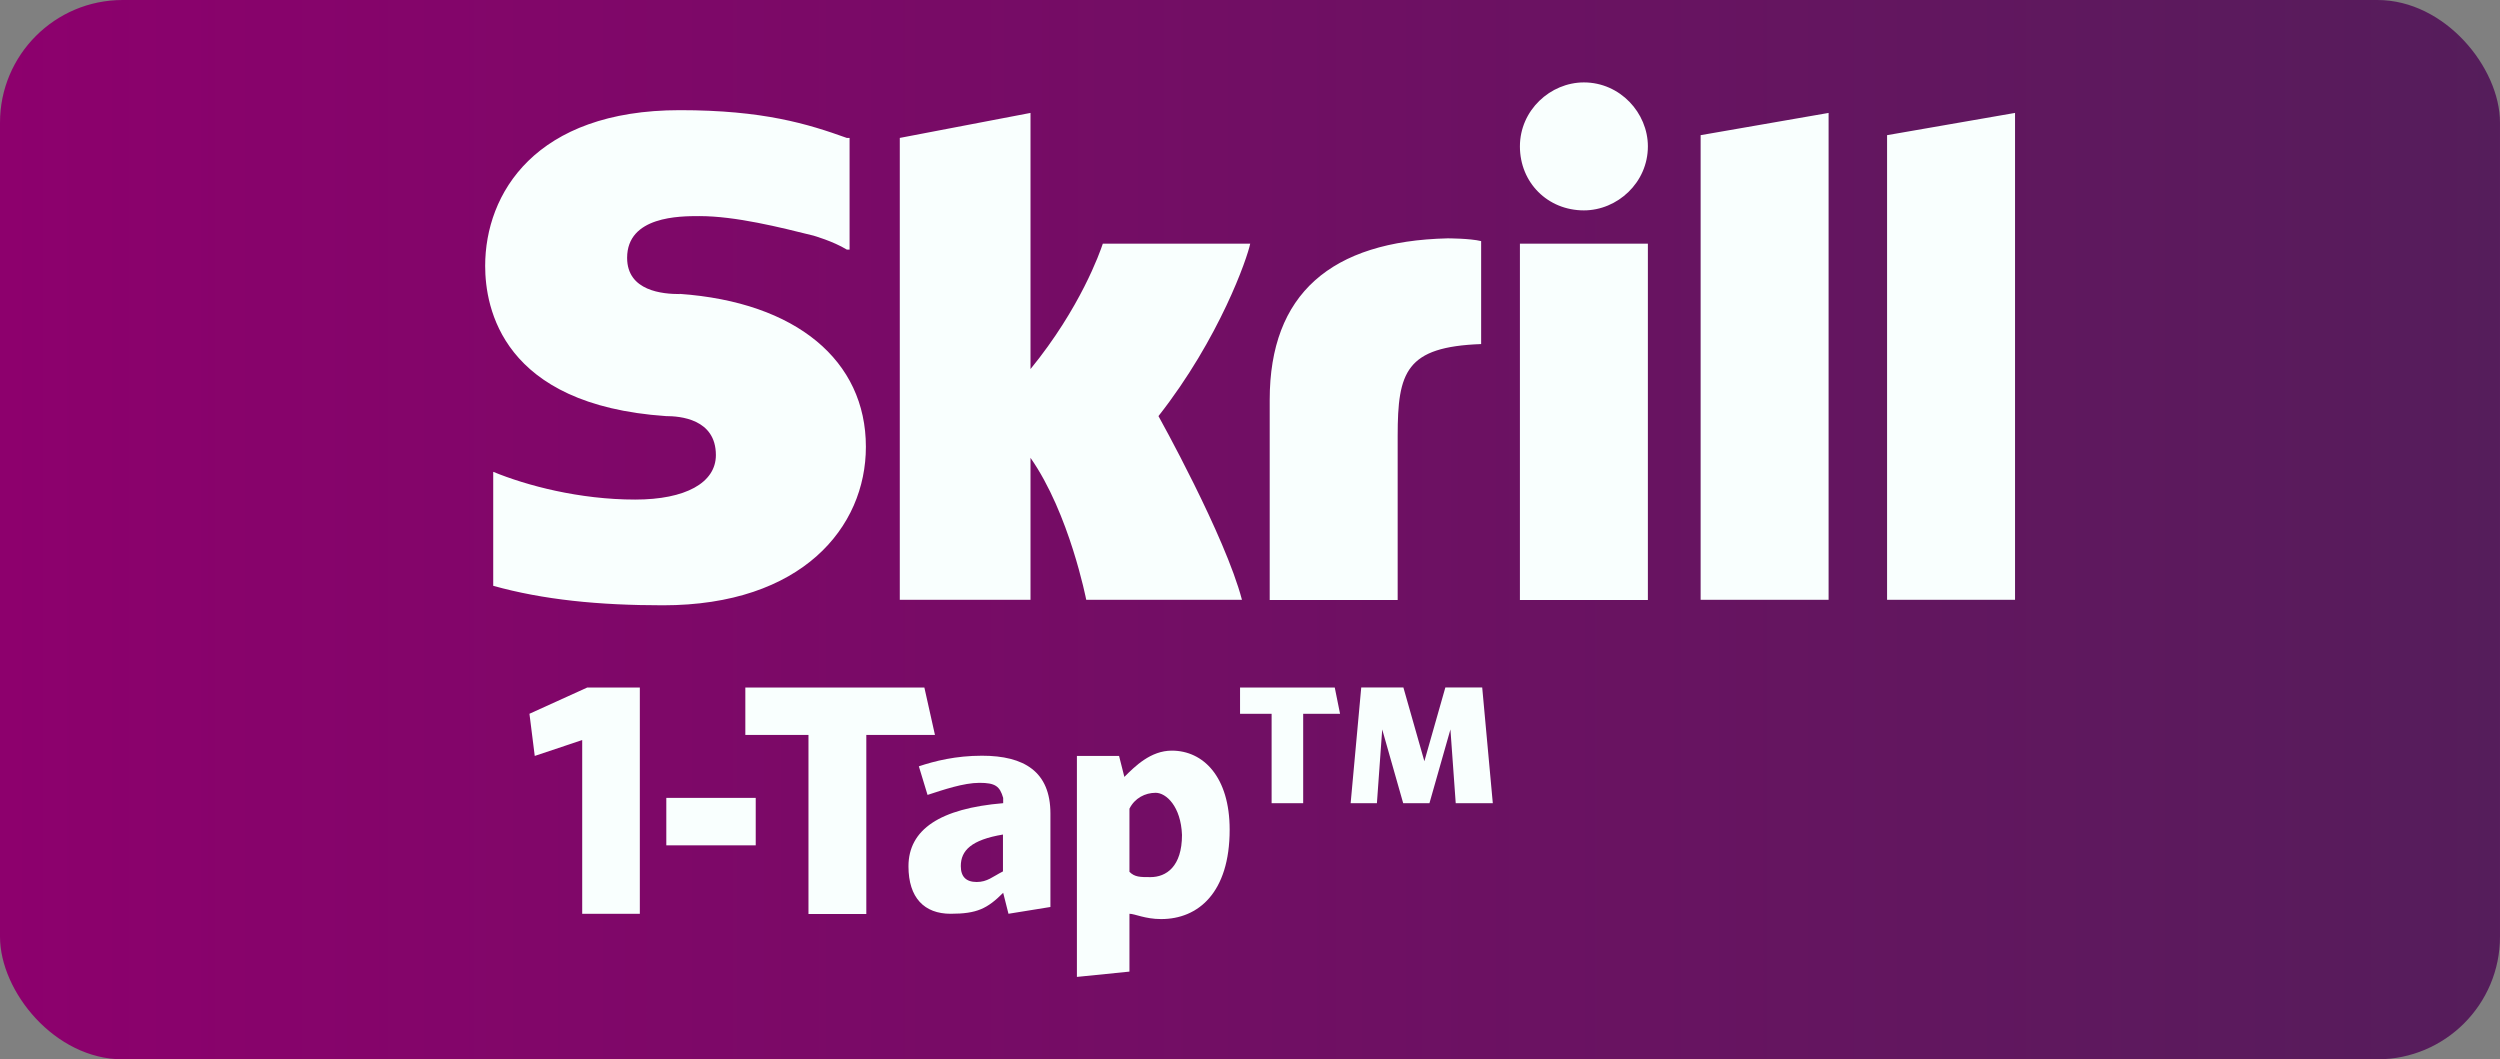
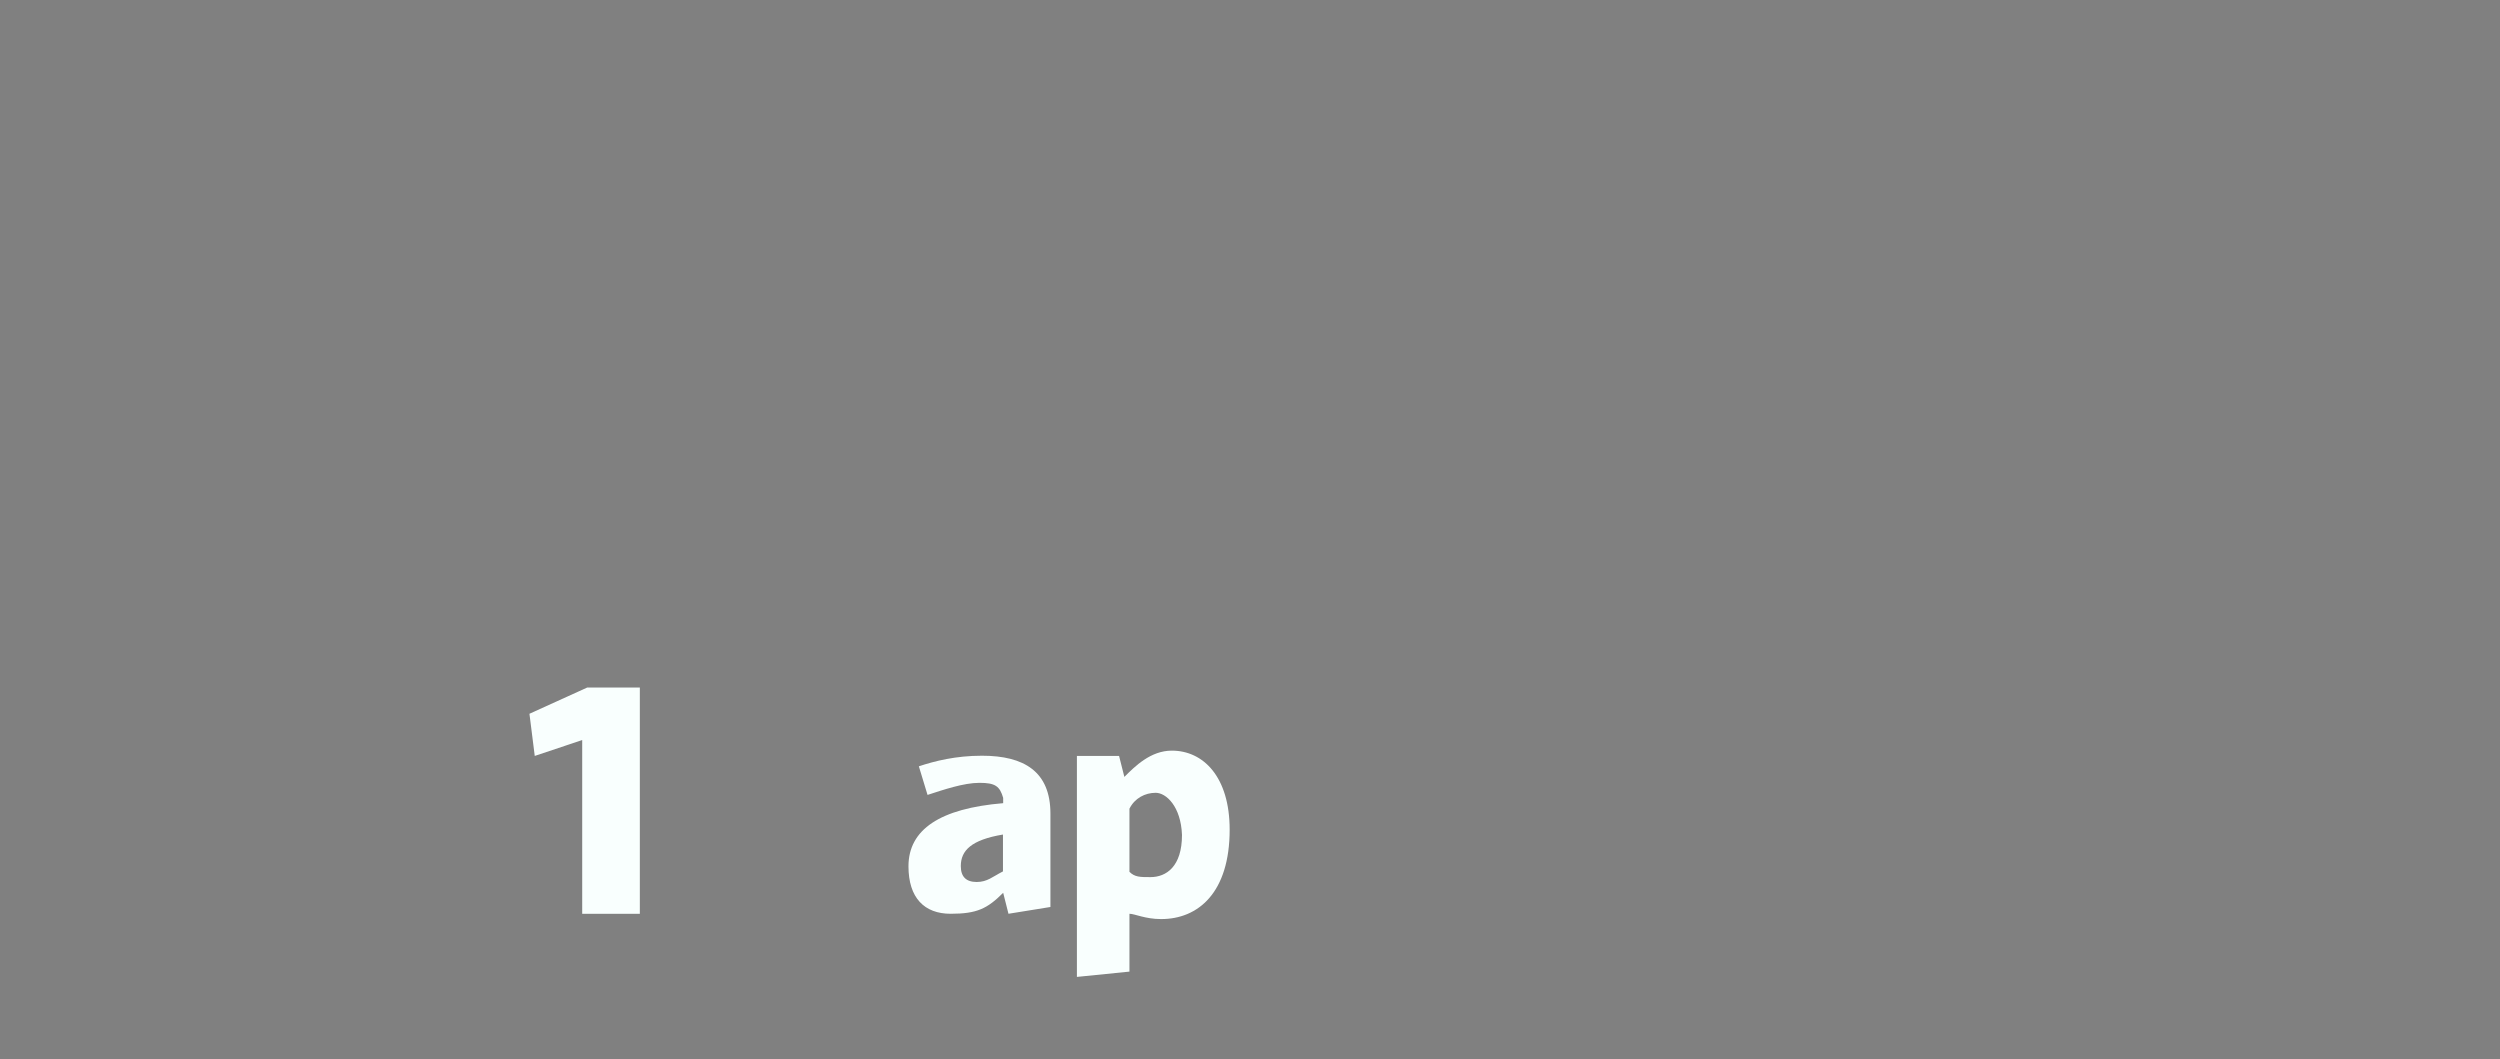
<svg xmlns="http://www.w3.org/2000/svg" viewBox="0 0 118 50">
  <rect x="0" y="0" width="118" height="50" fill="#808080" stroke="none" />
  <linearGradient id="a" gradientUnits="userSpaceOnUse" x1="0" x2="118" y1="25" y2="25">
    <stop offset="0" stop-color="#8d006d" />
    <stop offset="1" stop-color="#551d5b" />
  </linearGradient>
-   <rect fill="url(#a)" height="50" rx="5.79" width="118" />
  <g fill="#f9fffe">
-     <path d="m74.76 9.93c1.58 0 3.02-1.31 3.02-3.02 0-1.58-1.31-3.02-3.02-3.02-1.58 0-3.02 1.31-3.02 3.02s1.31 3.02 3.02 3.02zm-22.71 1.58c-.13.39-1.05 3.02-3.41 5.91v-12.09l-6.17 1.18v21.8h6.17v-6.7c1.84 2.63 2.63 6.7 2.63 6.7h7.35c-.79-3.02-3.94-8.67-3.94-8.67 2.89-3.68 4.2-7.48 4.33-8.14h-6.96zm16.28-.26c-5.51.13-8.4 2.63-8.4 7.62v9.45h6.04v-7.75c0-3.02.39-4.2 3.94-4.33v-4.86c-.53-.13-1.58-.13-1.58-.13zm-36.24 2.63c-.79 0-2.49-.13-2.49-1.71 0-1.97 2.49-1.97 3.41-1.97 1.71 0 3.81.53 5.38.92 0 0 .92.26 1.58.66h.13v-5.27h-.13c-1.84-.66-3.94-1.31-7.88-1.31-6.83 0-9.19 3.94-9.19 7.35 0 1.97.79 6.56 8.53 7.09.66 0 2.36.13 2.36 1.84 0 1.31-1.44 2.1-3.81 2.1-2.63 0-5.12-.66-6.7-1.31v5.38c2.36.66 4.99.92 8.01.92 6.56 0 9.58-3.68 9.58-7.48 0-4.07-3.28-6.83-8.8-7.22zm39.65 14.44h6.04v-16.82h-6.04v16.81zm17.33-21.94v21.93h6.04v-22.98zm-8.8 0 6.04-1.05v22.98h-6.04z" fill-rule="evenodd" />
    <path d="m27.48 43.13v-8.2l-2.24.75-.25-1.99 2.73-1.24h2.48v10.68h-2.73z" />
-     <path d="m31.45 39.9v-2.24h4.22v2.24z" />
-     <path d="m40.89 34.69v8.45h-2.73v-8.45h-2.98v-2.24h8.45l.5 2.24h-3.23z" />
    <path d="m47.6 43.13-.25-.99c-.75.75-1.24.99-2.48.99s-1.99-.75-1.99-2.24c0-1.74 1.49-2.73 4.47-2.98v-.25c-.16-.55-.37-.71-1.12-.71s-1.71.33-2.45.57l-.41-1.35c.75-.25 1.74-.5 2.98-.5 1.99 0 3.23.75 3.23 2.73v4.41m-2.24-3.42c-1.49.25-1.99.75-1.99 1.49 0 .5.25.75.75.75s.75-.25 1.24-.5z" />
-     <path d="m54.8 43.38c-.75 0-1.24-.25-1.49-.25v2.73l-2.48.25v-10.43h1.99l.25.99c.5-.5 1.24-1.24 2.24-1.24 1.49 0 2.73 1.24 2.73 3.73 0 2.98-1.49 4.22-3.23 4.22zm-.25-5.96c-.5 0-.99.25-1.24.75v2.98c.25.25.5.25.99.25.75 0 1.49-.5 1.49-1.99-.05-1.35-.75-1.99-1.24-1.99z" />
-     <path d="m61.51 33.69v4.22h-1.49v-4.22h-1.49v-1.24h4.47l.25 1.24zm7.2 4.22-.25-3.48-.99 3.48h-1.24l-.99-3.48-.25 3.48h-1.24l.5-5.46h1.99l.99 3.48.99-3.48h1.74l.5 5.46h-1.74z" />
+     <path d="m54.8 43.38c-.75 0-1.24-.25-1.49-.25v2.73l-2.48.25v-10.43h1.99l.25.99c.5-.5 1.24-1.24 2.24-1.24 1.49 0 2.73 1.24 2.73 3.73 0 2.98-1.49 4.22-3.23 4.22zm-.25-5.96c-.5 0-.99.25-1.24.75v2.98c.25.25.5.25.99.25.75 0 1.49-.5 1.49-1.99-.05-1.35-.75-1.99-1.24-1.99" />
  </g>
</svg>